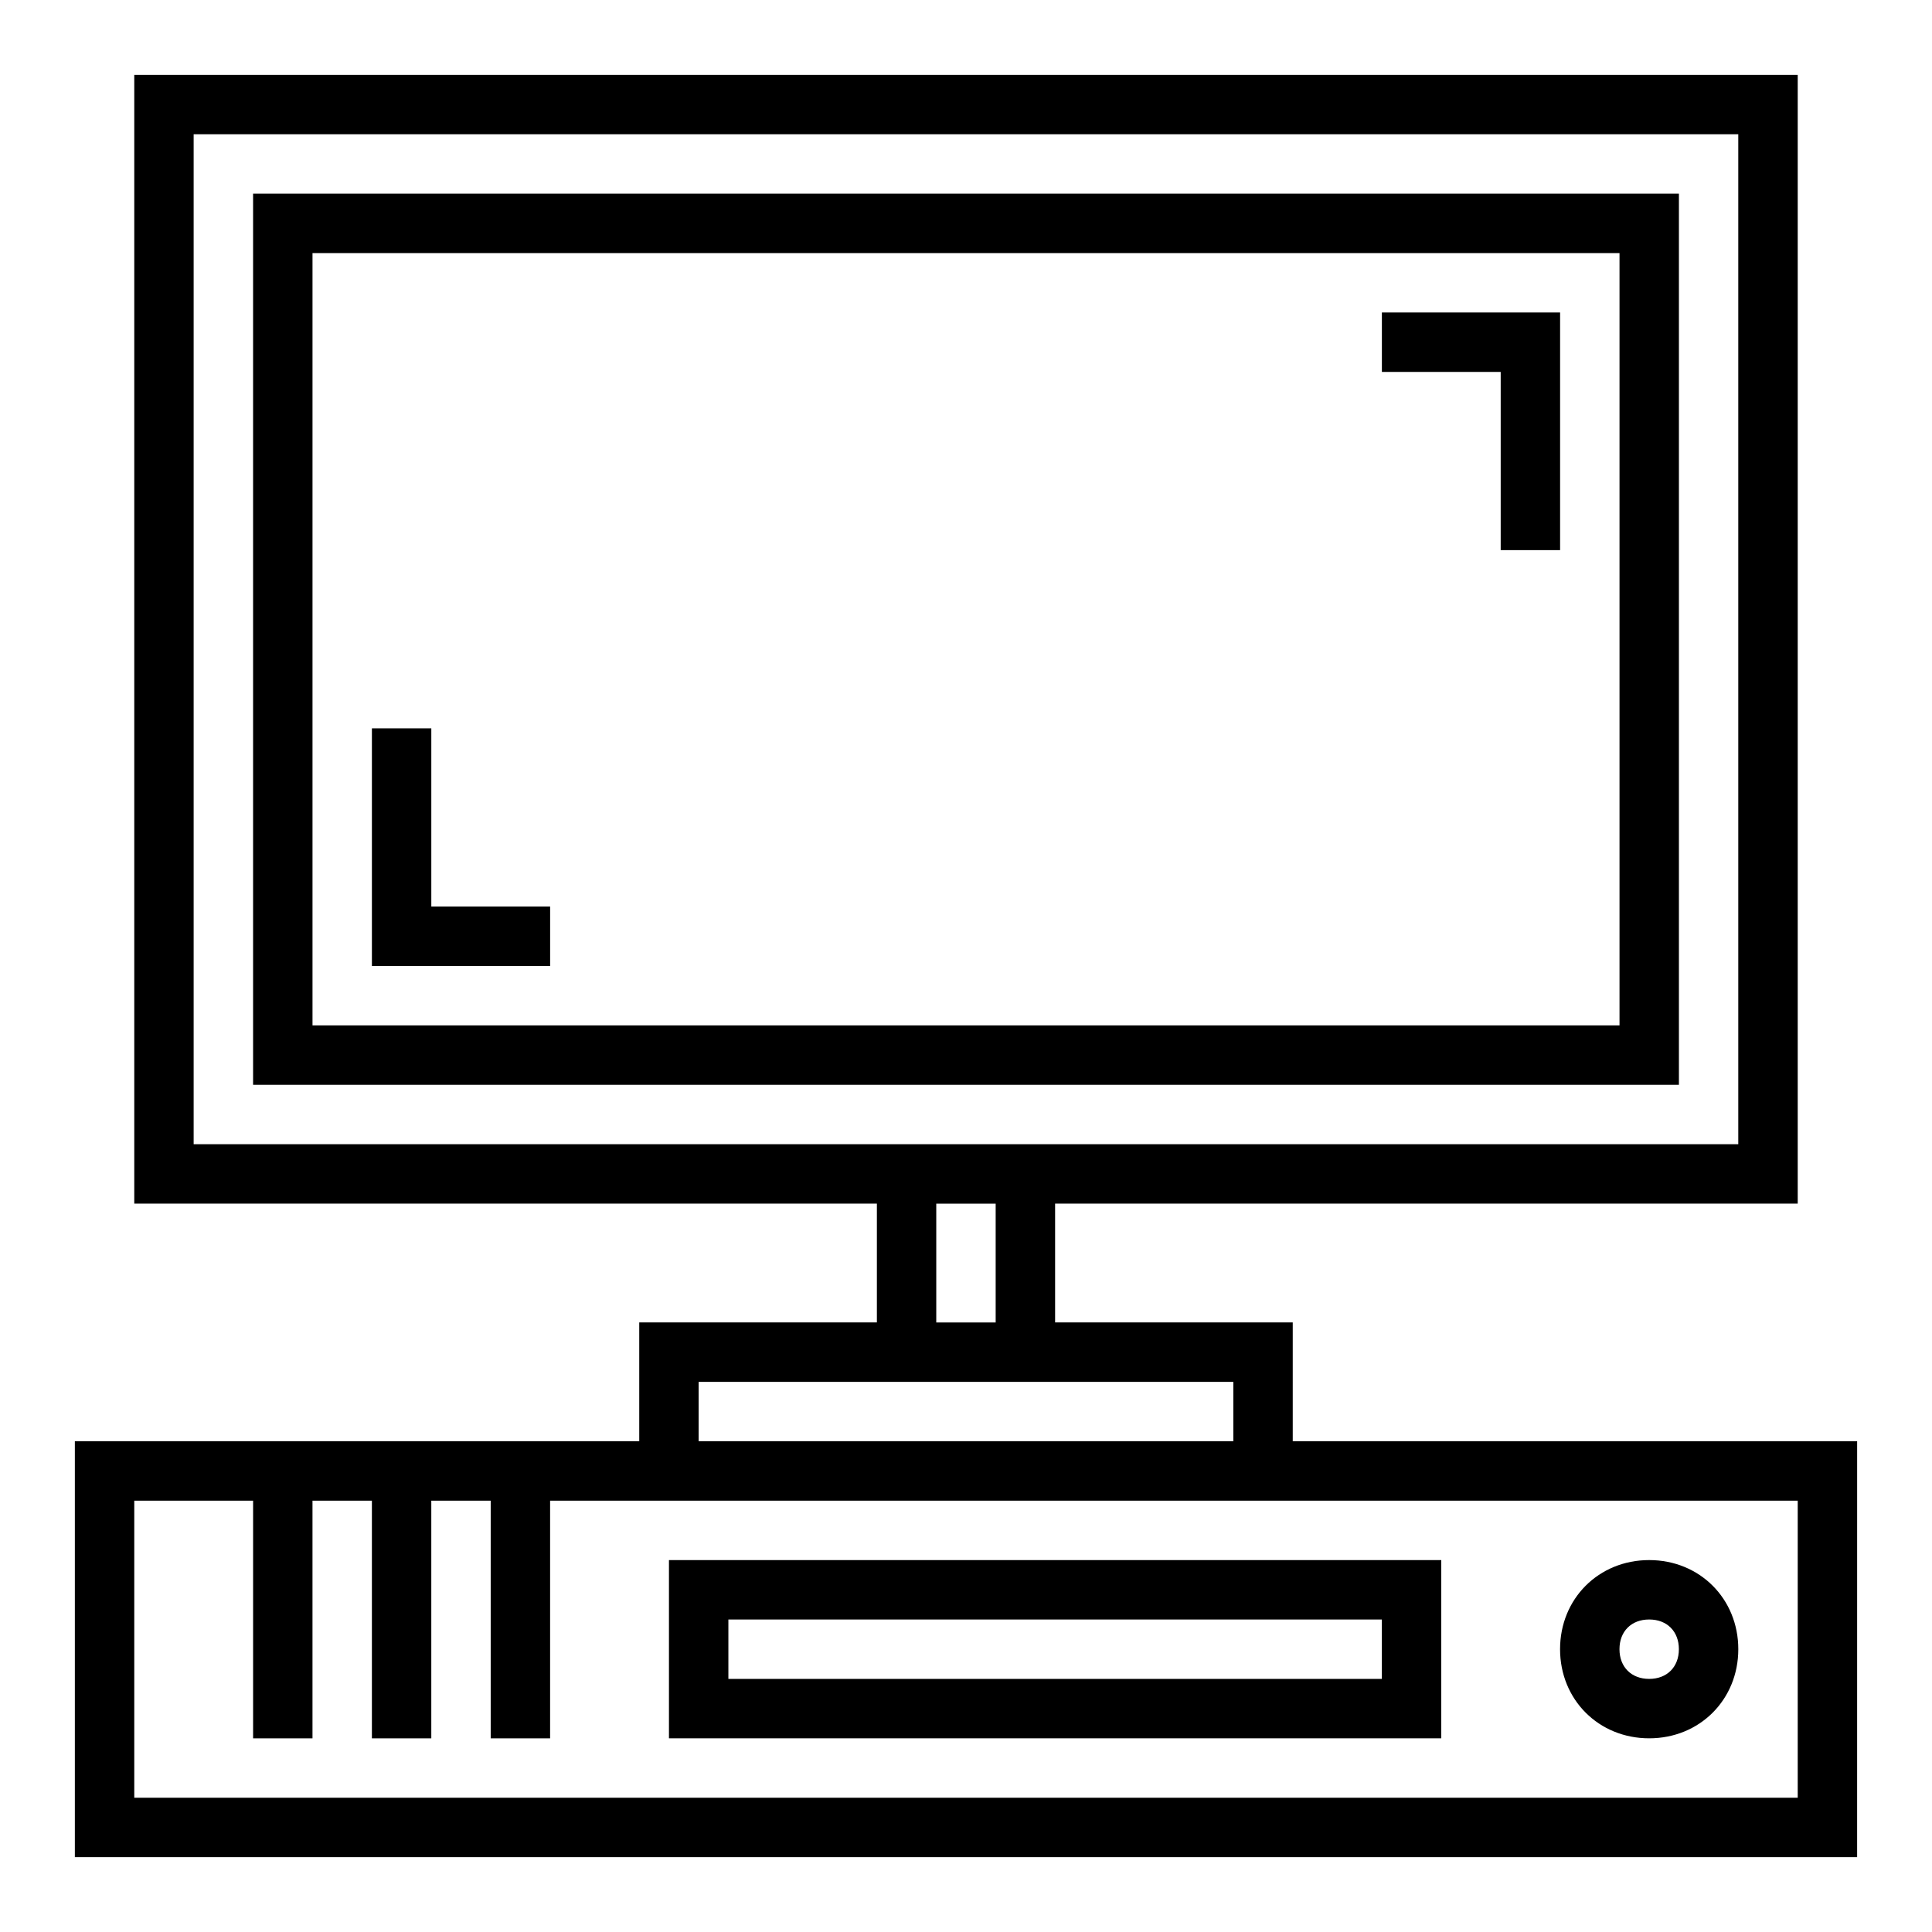
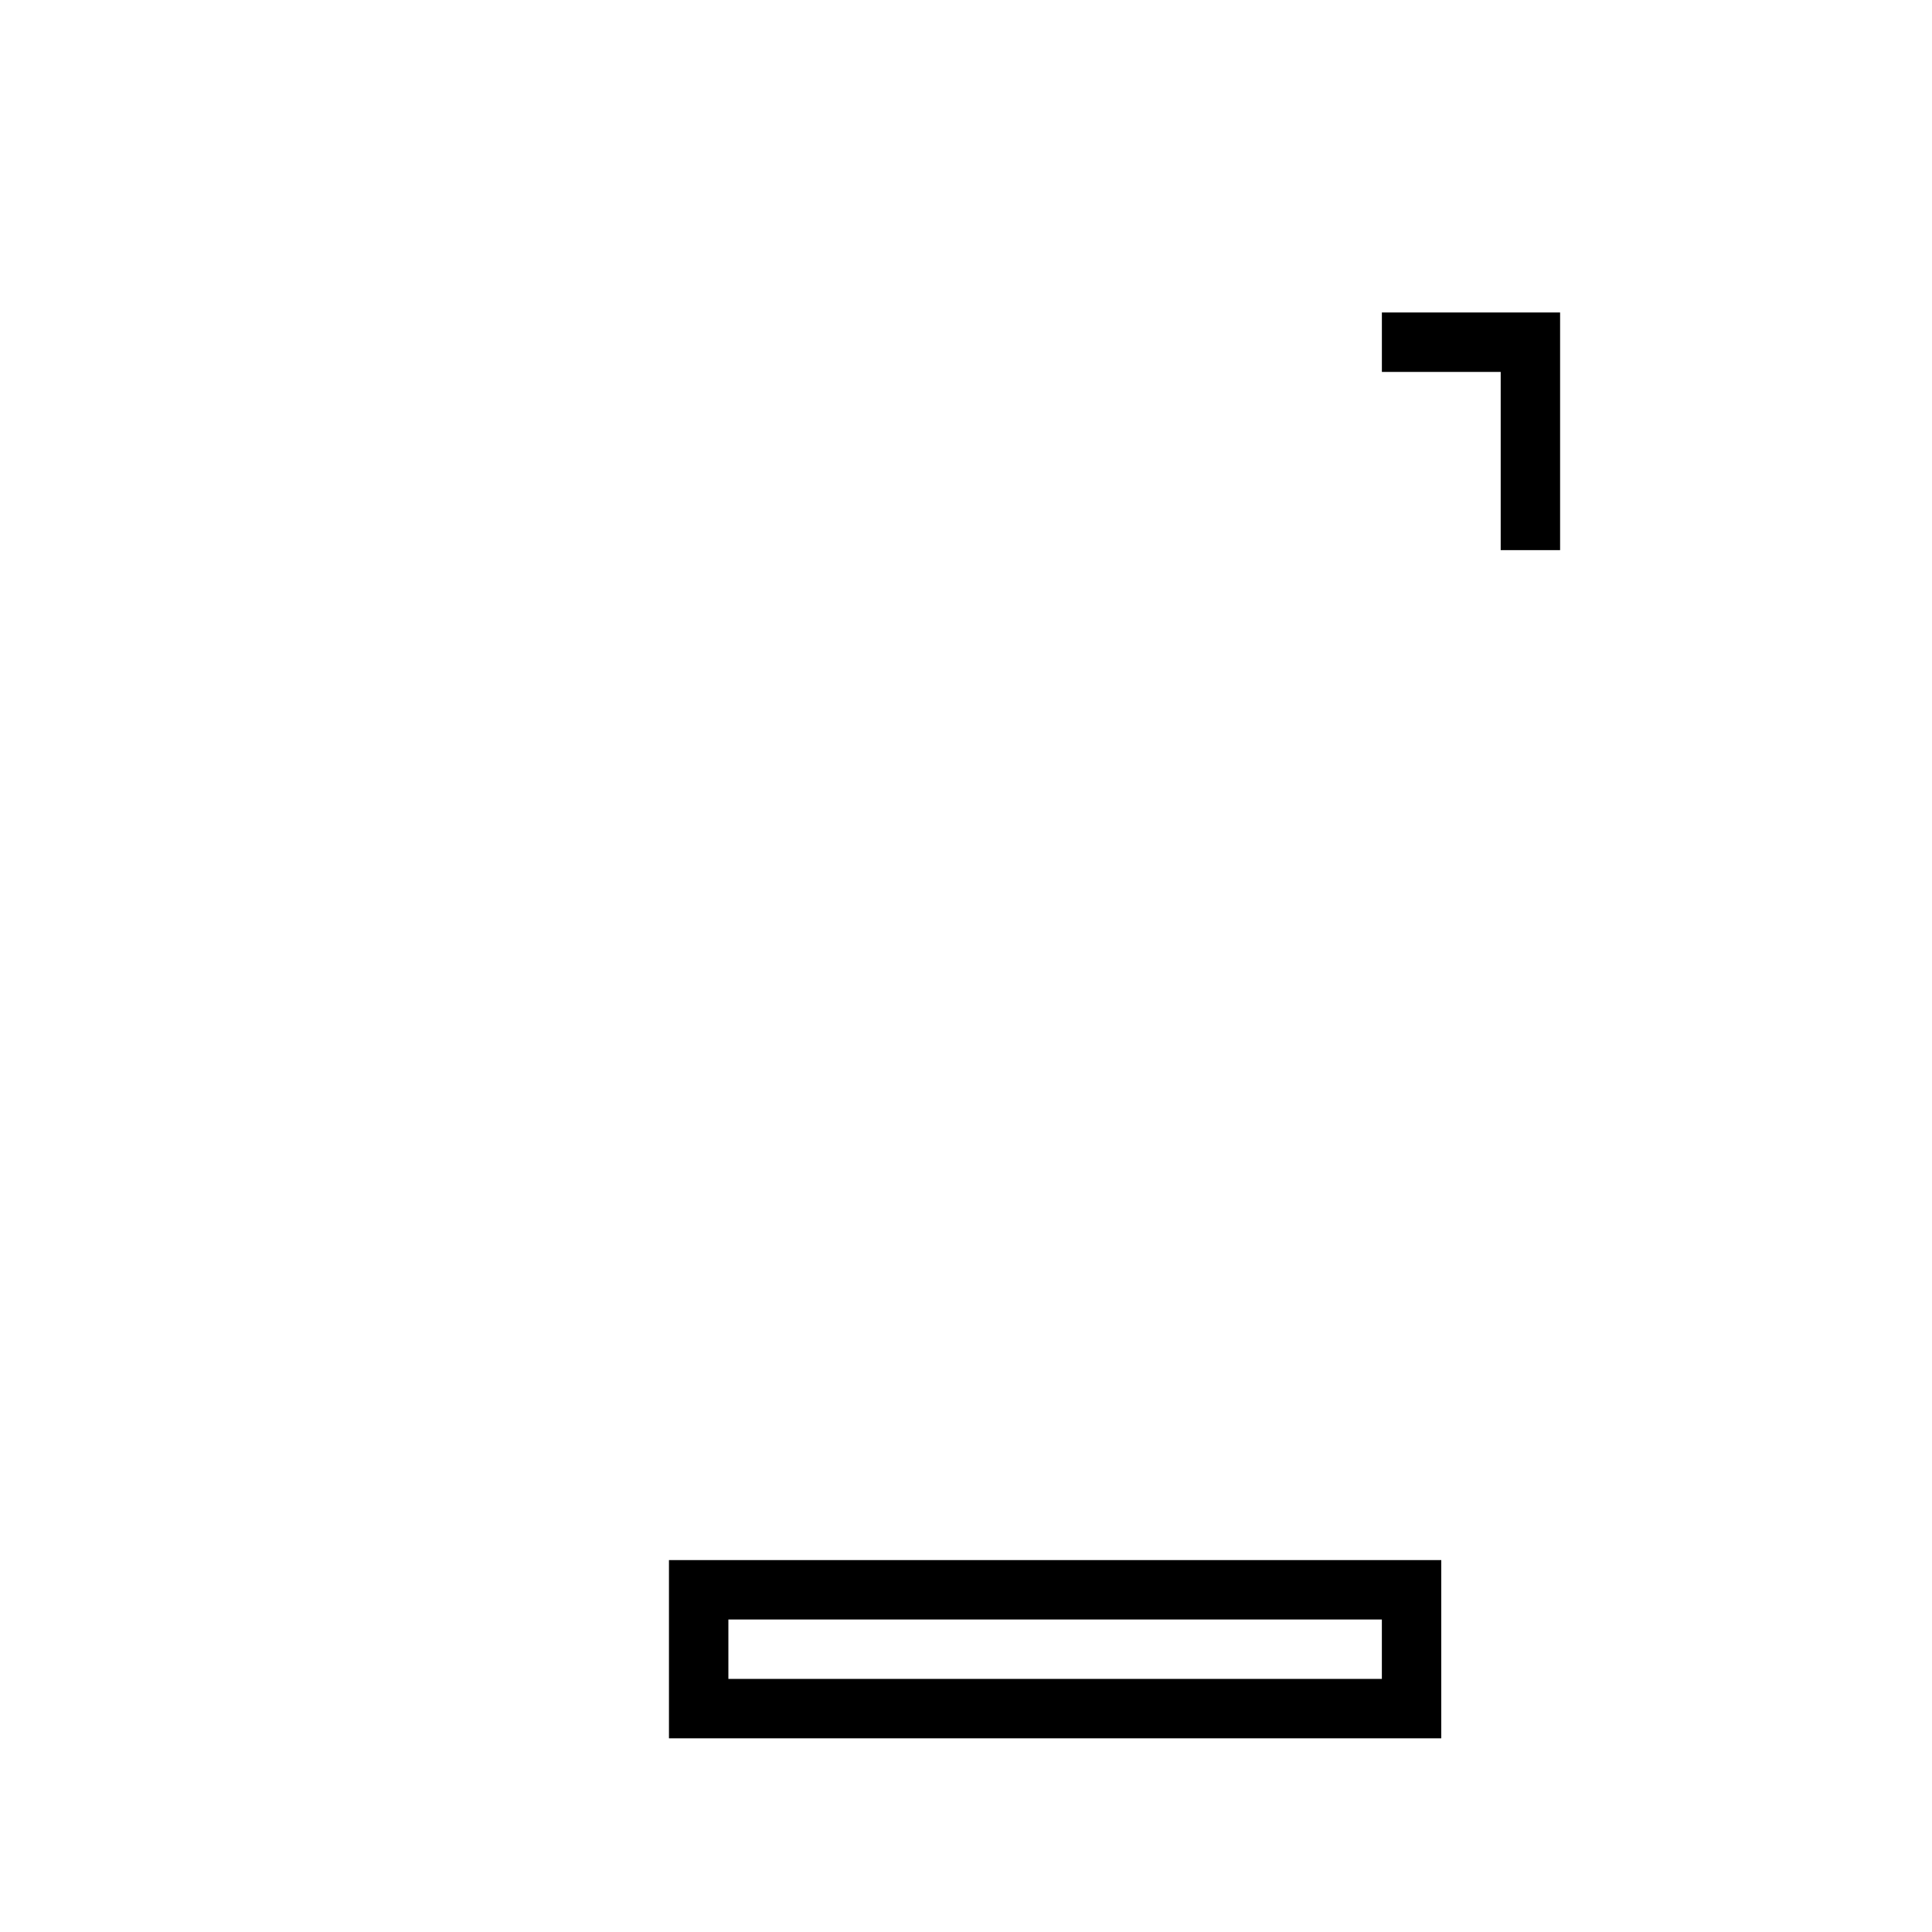
<svg xmlns="http://www.w3.org/2000/svg" fill="#000000" width="800px" height="800px" version="1.1" viewBox="144 144 512 512">
  <g>
-     <path d="m588.93 195.32h-377.86v236.16h377.86zm-15.742 220.42h-346.37v-204.67h346.37z" />
-     <path d="m486.59 494.46h-62.977v-31.488h196.8v-299.14h-440.83v299.14h196.8v31.488h-62.977v31.488h-149.57v110.21h472.32l0.004-110.21h-149.57zm-291.27-47.23v-267.65h409.34v267.65zm196.8 15.746h15.742v31.488h-15.742zm-62.977 47.23h141.7v15.742h-141.7zm291.27 31.488v78.719h-440.83v-78.719h31.488v62.977h15.742v-62.977h15.742v62.977h15.742v-62.977h15.742v62.977h15.742v-62.977z" />
-     <path d="m581.05 604.67c13.383 0 23.617-10.234 23.617-23.617 0-13.383-10.234-23.617-23.617-23.617-13.383 0-23.617 10.234-23.617 23.617 0 13.383 10.234 23.617 23.617 23.617zm0-31.488c4.723 0 7.871 3.148 7.871 7.871 0 4.723-3.148 7.871-7.871 7.871-4.723 0-7.871-3.148-7.871-7.871 0-4.723 3.148-7.871 7.871-7.871z" />
    <path d="m525.95 557.44h-204.67v47.23h204.67zm-15.742 31.488h-173.18v-15.742h173.18z" />
-     <path d="m289.79 384.25h-31.488v-47.23h-15.742v62.977h47.23z" />
    <path d="m541.7 289.79h15.742v-62.977h-47.23v15.746h31.488z" />
  </g>
</svg>